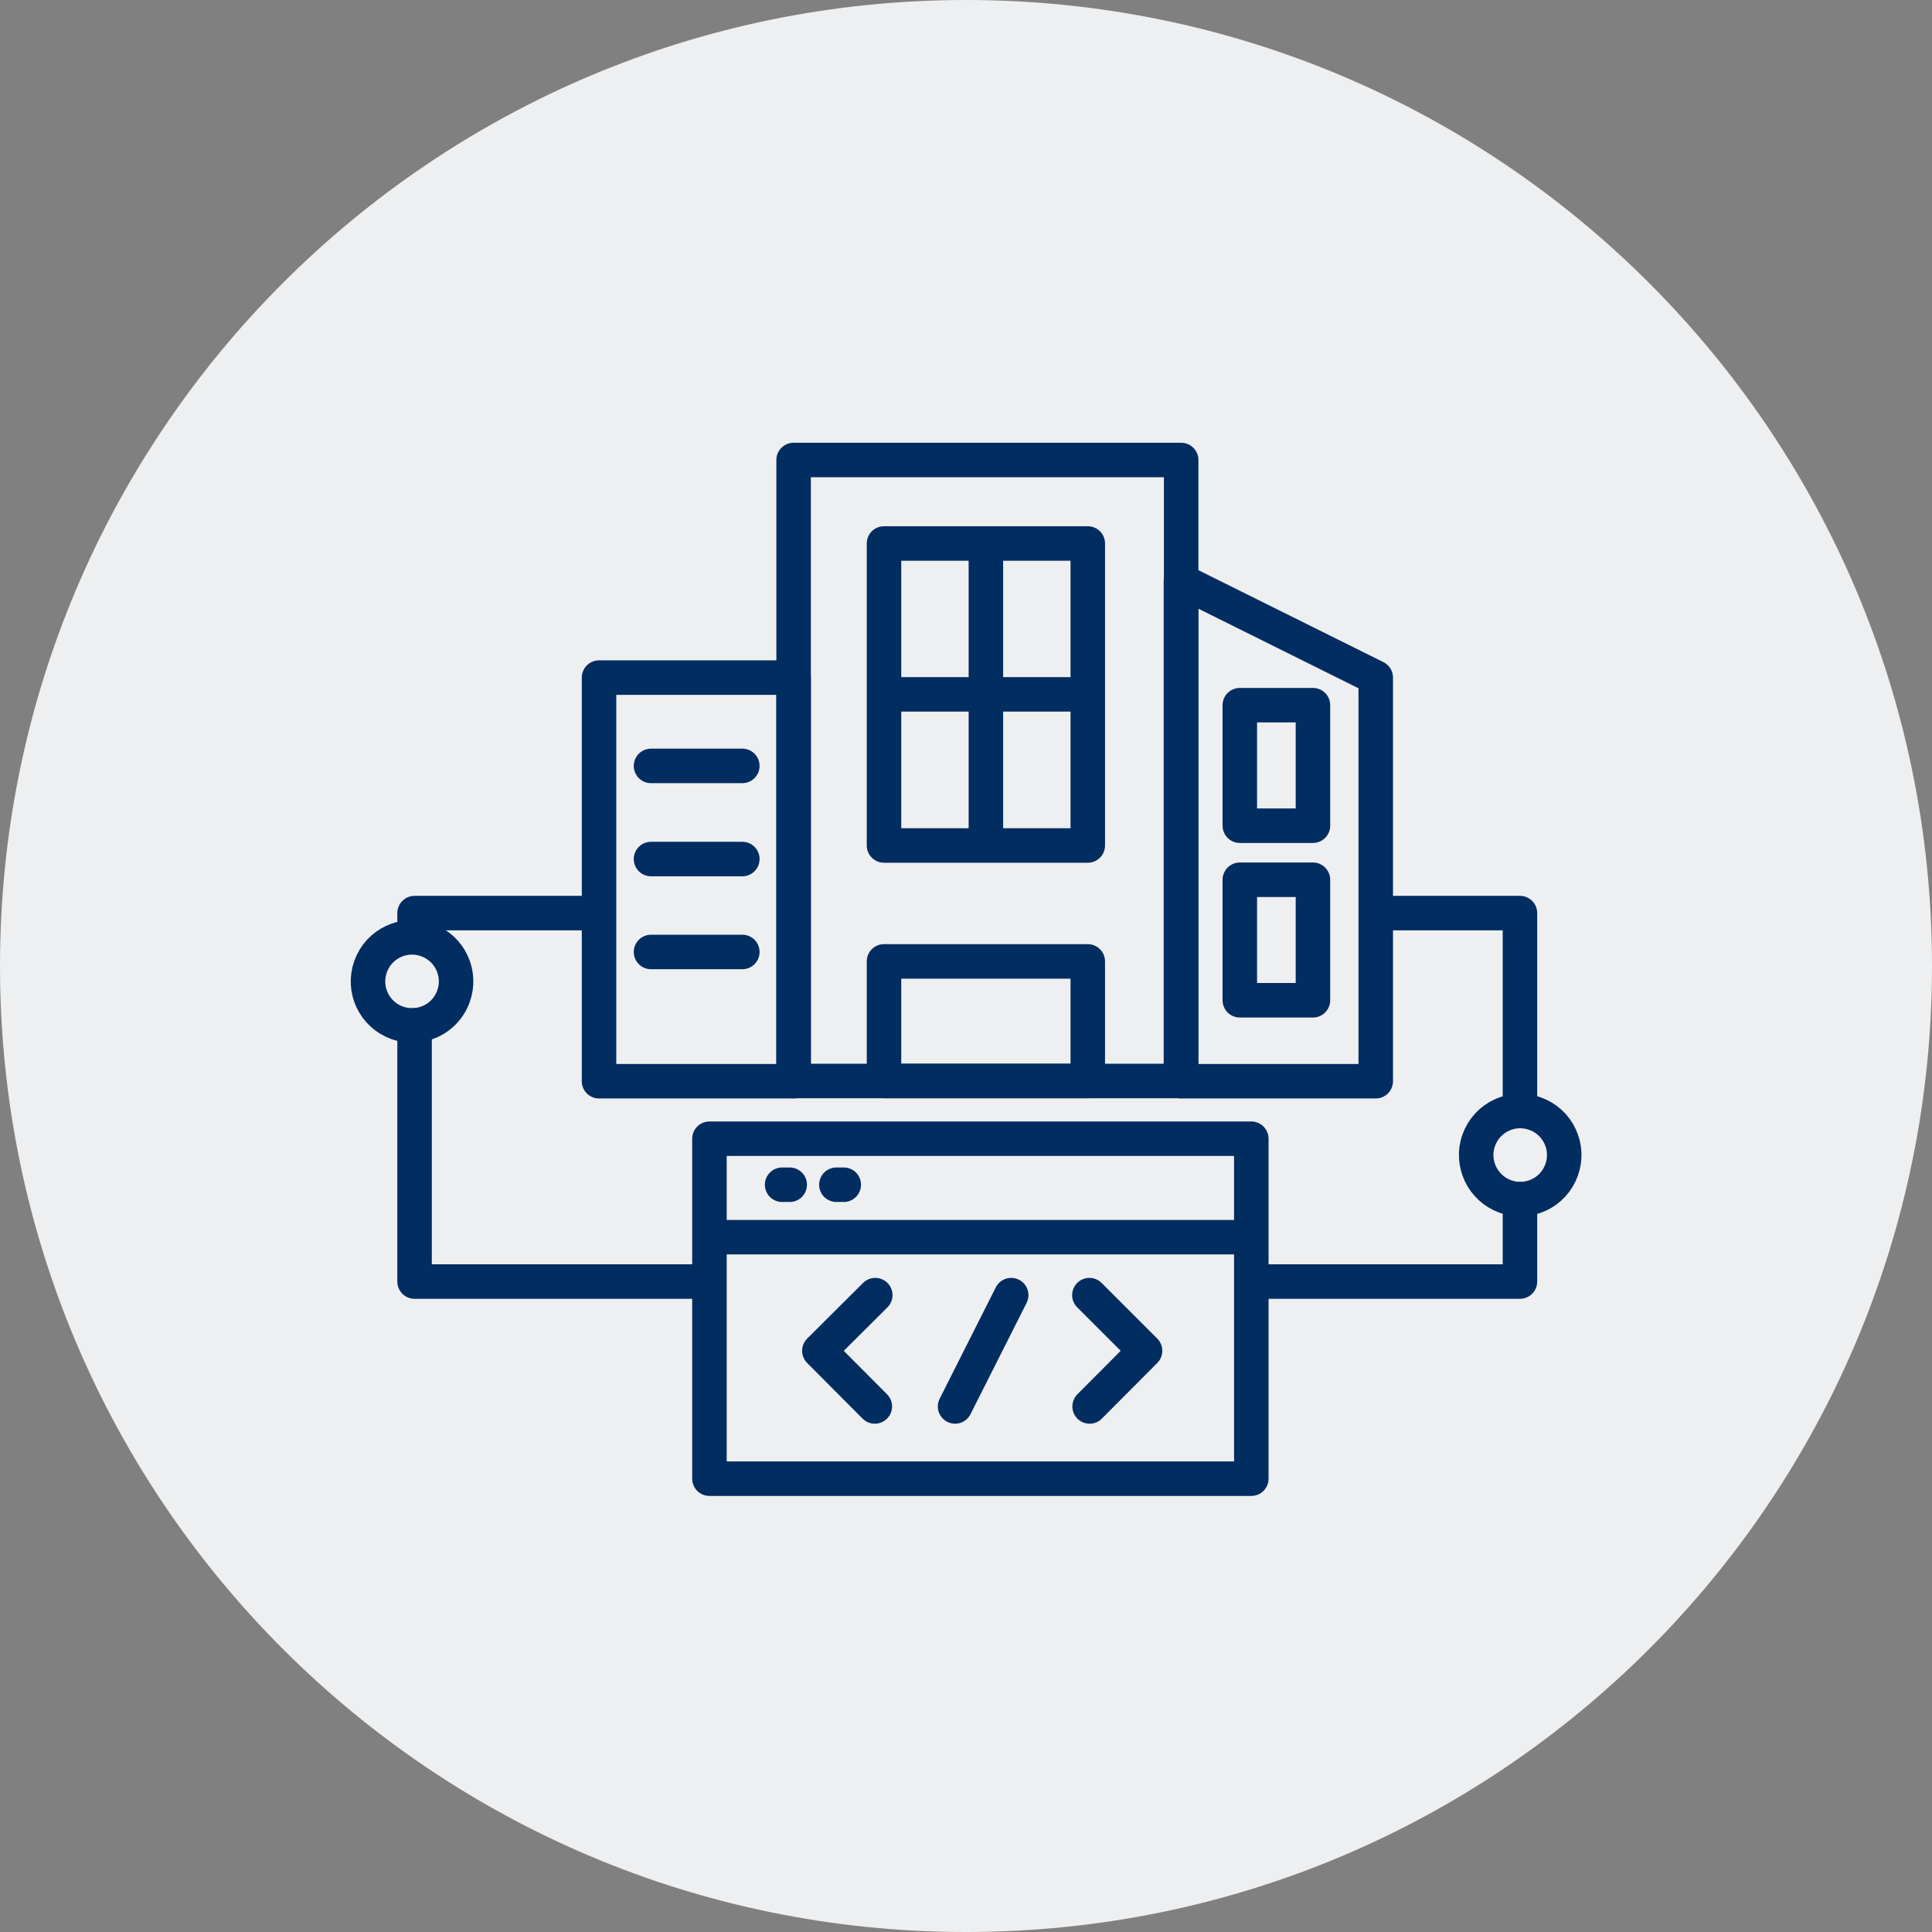
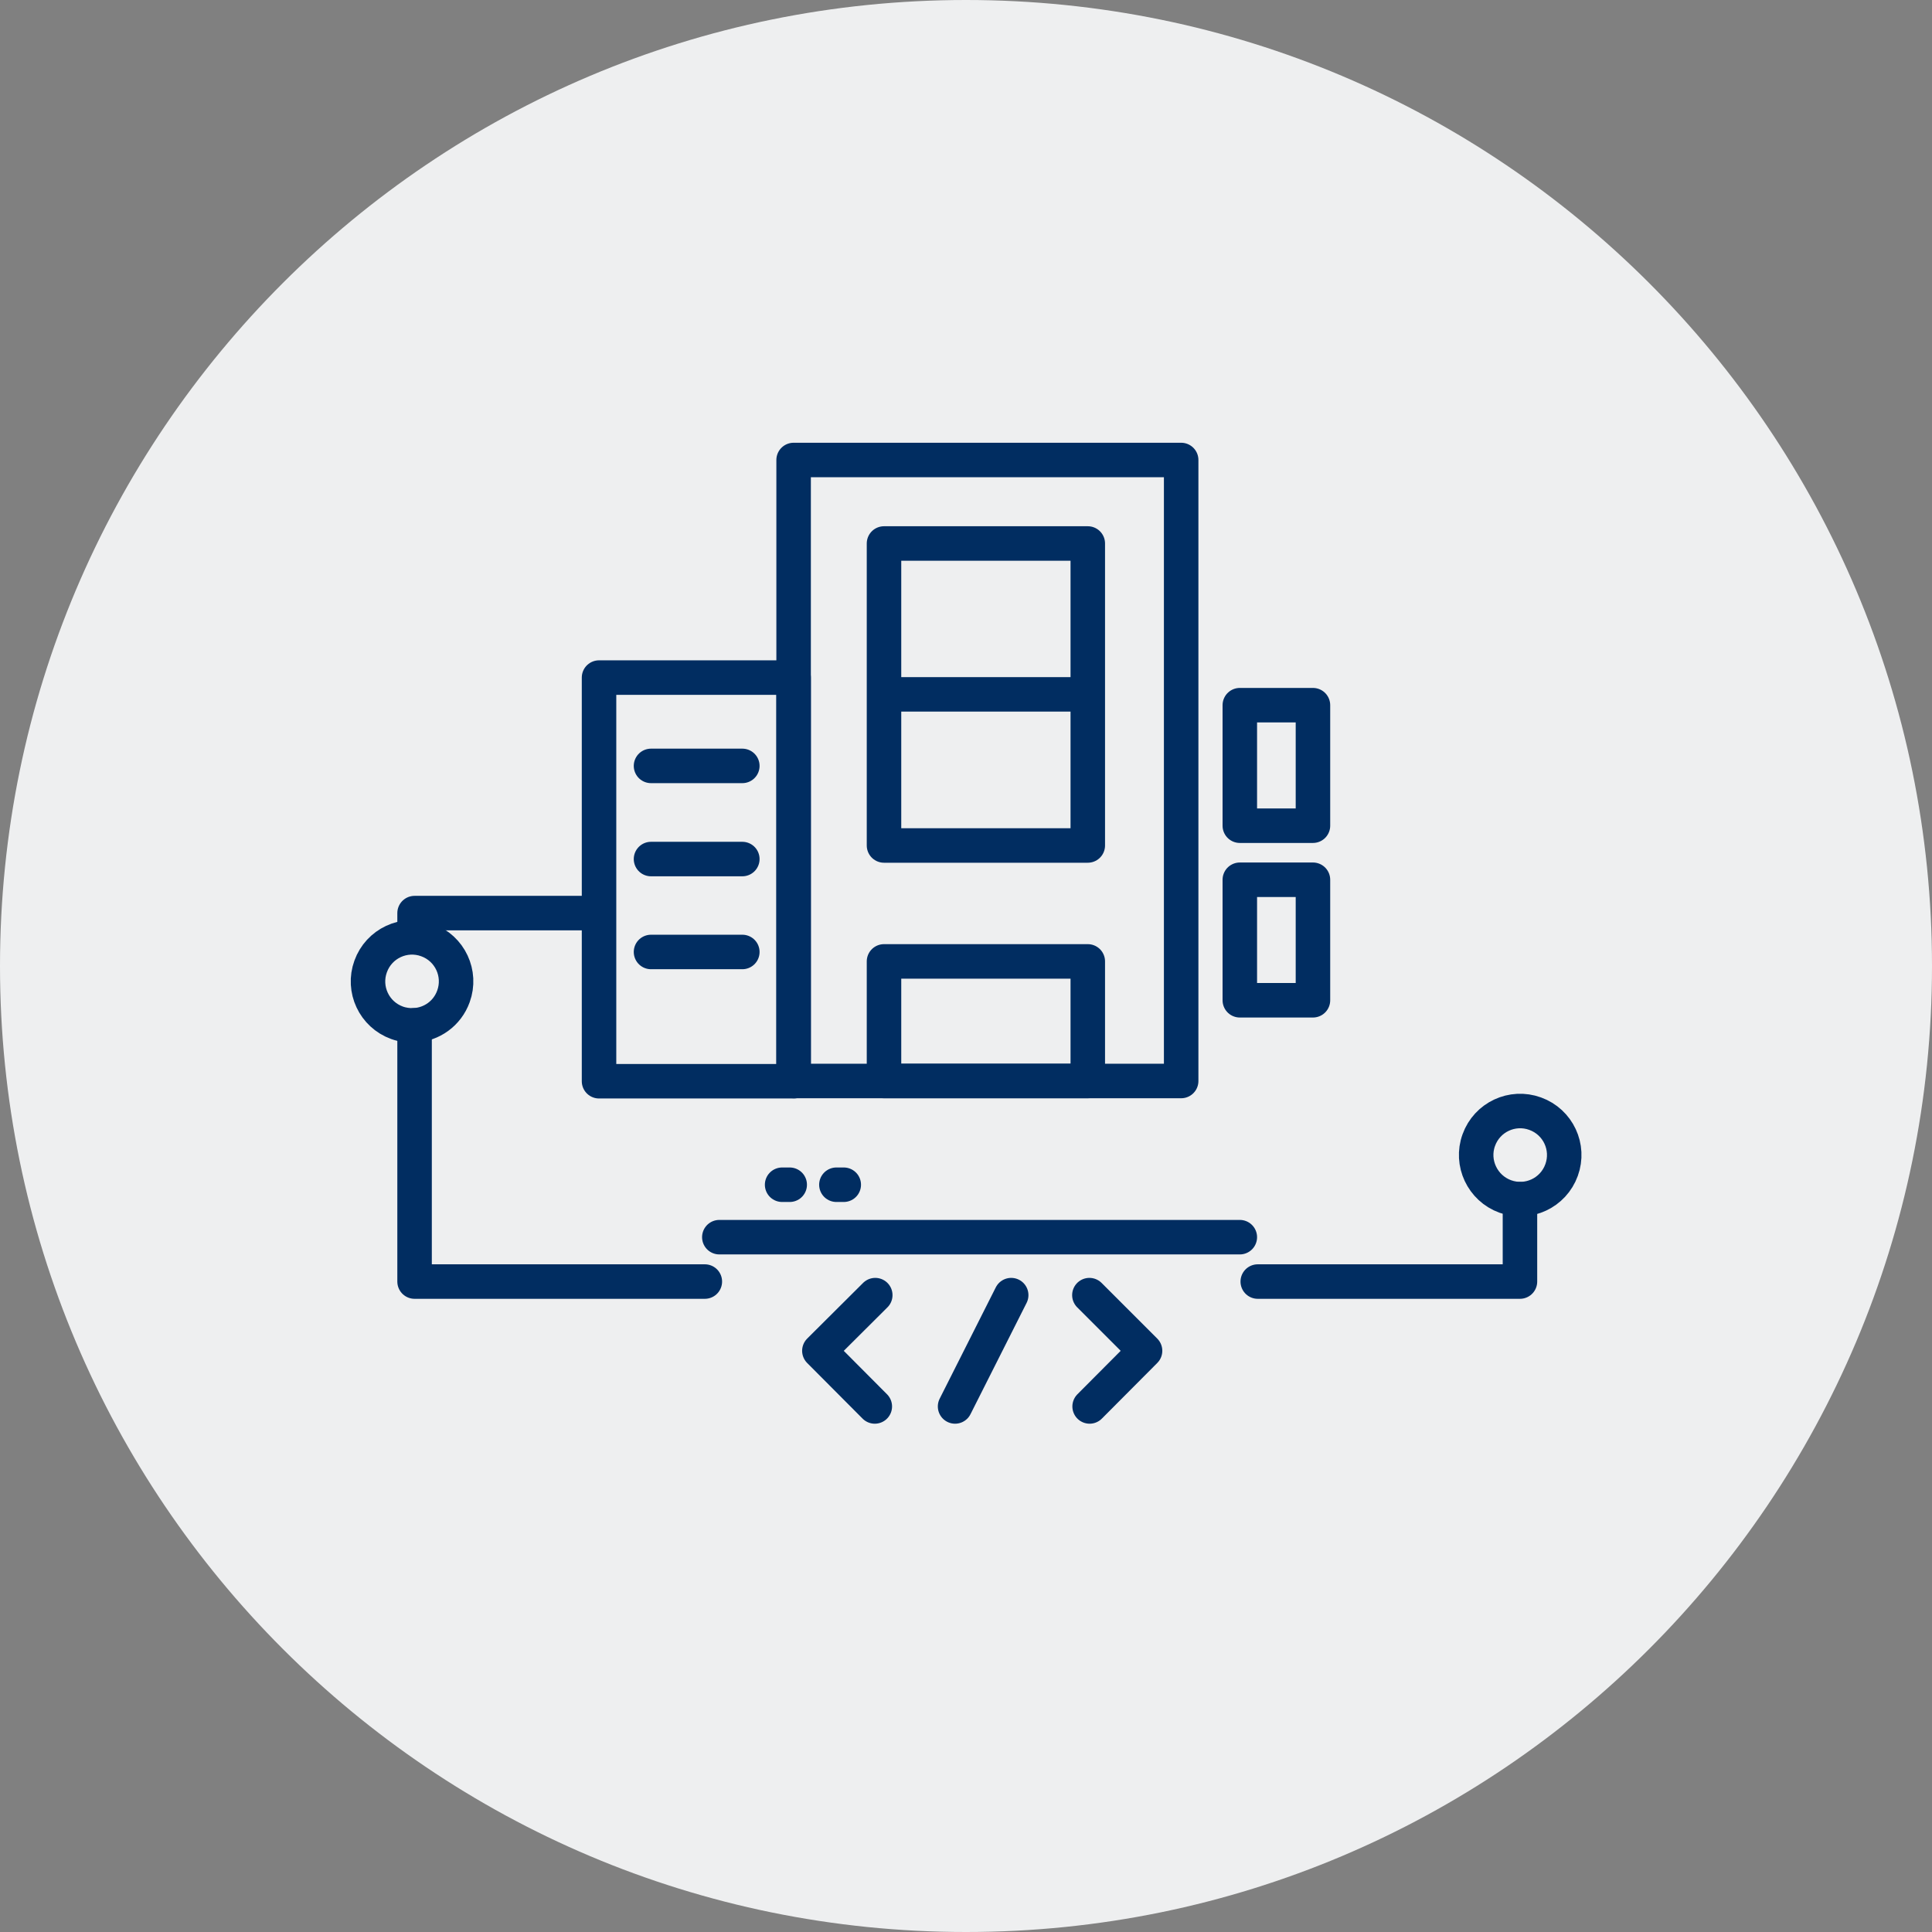
<svg xmlns="http://www.w3.org/2000/svg" width="84" height="84" viewBox="0 0 84 84" fill="none">
  <rect x="0" y="0" width="84" height="84" fill="#808080" stroke="none" />
  <path d="M42 84C65.196 84 84 65.196 84 42C84 18.804 65.196 0 42 0C18.804 0 0 18.804 0 42C0 65.196 18.804 84 42 84Z" fill="#EEEFF0" />
  <path d="M51.355 20H34.505V47H51.355V20Z" stroke="#012D61" stroke-width="1.5" stroke-linecap="round" stroke-linejoin="round" />
  <path d="M26.045 47.01H34.505V29.46H26.045V47.01Z" stroke="#012D61" stroke-width="1.5" stroke-linecap="round" stroke-linejoin="round" />
-   <path d="M51.345 47.01H59.815V29.46L51.345 25.25V47.01Z" stroke="#012D61" stroke-width="1.5" stroke-linecap="round" stroke-linejoin="round" />
  <path d="M57.085 30.66H53.905V35.9H57.085V30.66Z" stroke="#012D61" stroke-width="1.5" stroke-linecap="round" stroke-linejoin="round" />
  <path d="M57.085 38.25H53.905V43.49H57.085V38.25Z" stroke="#012D61" stroke-width="1.5" stroke-linecap="round" stroke-linejoin="round" />
  <path d="M47.295 41.8H38.435V47H47.295V41.8Z" stroke="#012D61" stroke-width="1.5" stroke-linecap="round" stroke-linejoin="round" />
  <path d="M47.295 23.63H38.435V36.76H47.295V23.63Z" stroke="#012D61" stroke-width="1.5" stroke-linecap="round" stroke-linejoin="round" />
-   <path d="M42.865 23.81V36.57" stroke="#012D61" stroke-width="1.5" stroke-linecap="round" stroke-linejoin="round" />
  <path d="M39.025 30.19H46.985" stroke="#012D61" stroke-width="1.5" stroke-linecap="round" stroke-linejoin="round" />
  <path d="M28.305 33.3H32.275" stroke="#012D61" stroke-width="1.5" stroke-linecap="round" stroke-linejoin="round" />
  <path d="M28.305 37.35H32.275" stroke="#012D61" stroke-width="1.5" stroke-linecap="round" stroke-linejoin="round" />
  <path d="M28.305 41.39H32.275" stroke="#012D61" stroke-width="1.5" stroke-linecap="round" stroke-linejoin="round" />
  <path d="M18.025 40.57V39.7H25.685" stroke="#012D61" stroke-width="1.5" stroke-linecap="round" stroke-linejoin="round" />
  <path d="M30.645 55.72H18.025V44.58" stroke="#012D61" stroke-width="1.5" stroke-linecap="round" stroke-linejoin="round" />
  <path d="M66.085 52.14V55.72H54.685" stroke="#012D61" stroke-width="1.5" stroke-linecap="round" stroke-linejoin="round" />
-   <path d="M60.145 39.7H66.085V48.15" stroke="#012D61" stroke-width="1.5" stroke-linecap="round" stroke-linejoin="round" />
  <path d="M67.895 50.87C67.535 51.87 66.435 52.38 65.445 52.02C64.455 51.66 63.935 50.56 64.295 49.57C64.655 48.57 65.755 48.06 66.745 48.42C67.745 48.78 68.255 49.88 67.895 50.87Z" stroke="#012D61" stroke-width="1.5" stroke-linecap="round" stroke-linejoin="round" />
  <path d="M18.025 44.58C17.775 44.59 17.515 44.56 17.265 44.47C16.265 44.11 15.755 43.01 16.115 42.02C16.475 41.02 17.575 40.51 18.565 40.87C19.565 41.23 20.075 42.33 19.715 43.32C19.445 44.07 18.765 44.54 18.015 44.58" stroke="#012D61" stroke-width="1.5" stroke-linecap="round" stroke-linejoin="round" />
-   <path d="M54.405 49.51H30.845V64.29H54.405V49.51Z" stroke="#012D61" stroke-width="1.5" stroke-linecap="round" stroke-linejoin="round" />
  <path d="M34.005 51.51H34.335" stroke="#012D61" stroke-width="1.5" stroke-linecap="round" stroke-linejoin="round" />
  <path d="M31.275 53.79H53.905" stroke="#012D61" stroke-width="1.5" stroke-linecap="round" stroke-linejoin="round" />
  <path d="M36.365 51.51H36.685" stroke="#012D61" stroke-width="1.5" stroke-linecap="round" stroke-linejoin="round" />
  <path d="M38.055 56.31L35.625 58.73L38.035 61.15" stroke="#012D61" stroke-width="1.5" stroke-linecap="round" stroke-linejoin="round" />
  <path d="M47.365 56.31L49.785 58.73L47.375 61.15" stroke="#012D61" stroke-width="1.5" stroke-linecap="round" stroke-linejoin="round" />
  <path d="M43.965 56.31L41.525 61.15" stroke="#012D61" stroke-width="1.5" stroke-linecap="round" stroke-linejoin="round" />
</svg>